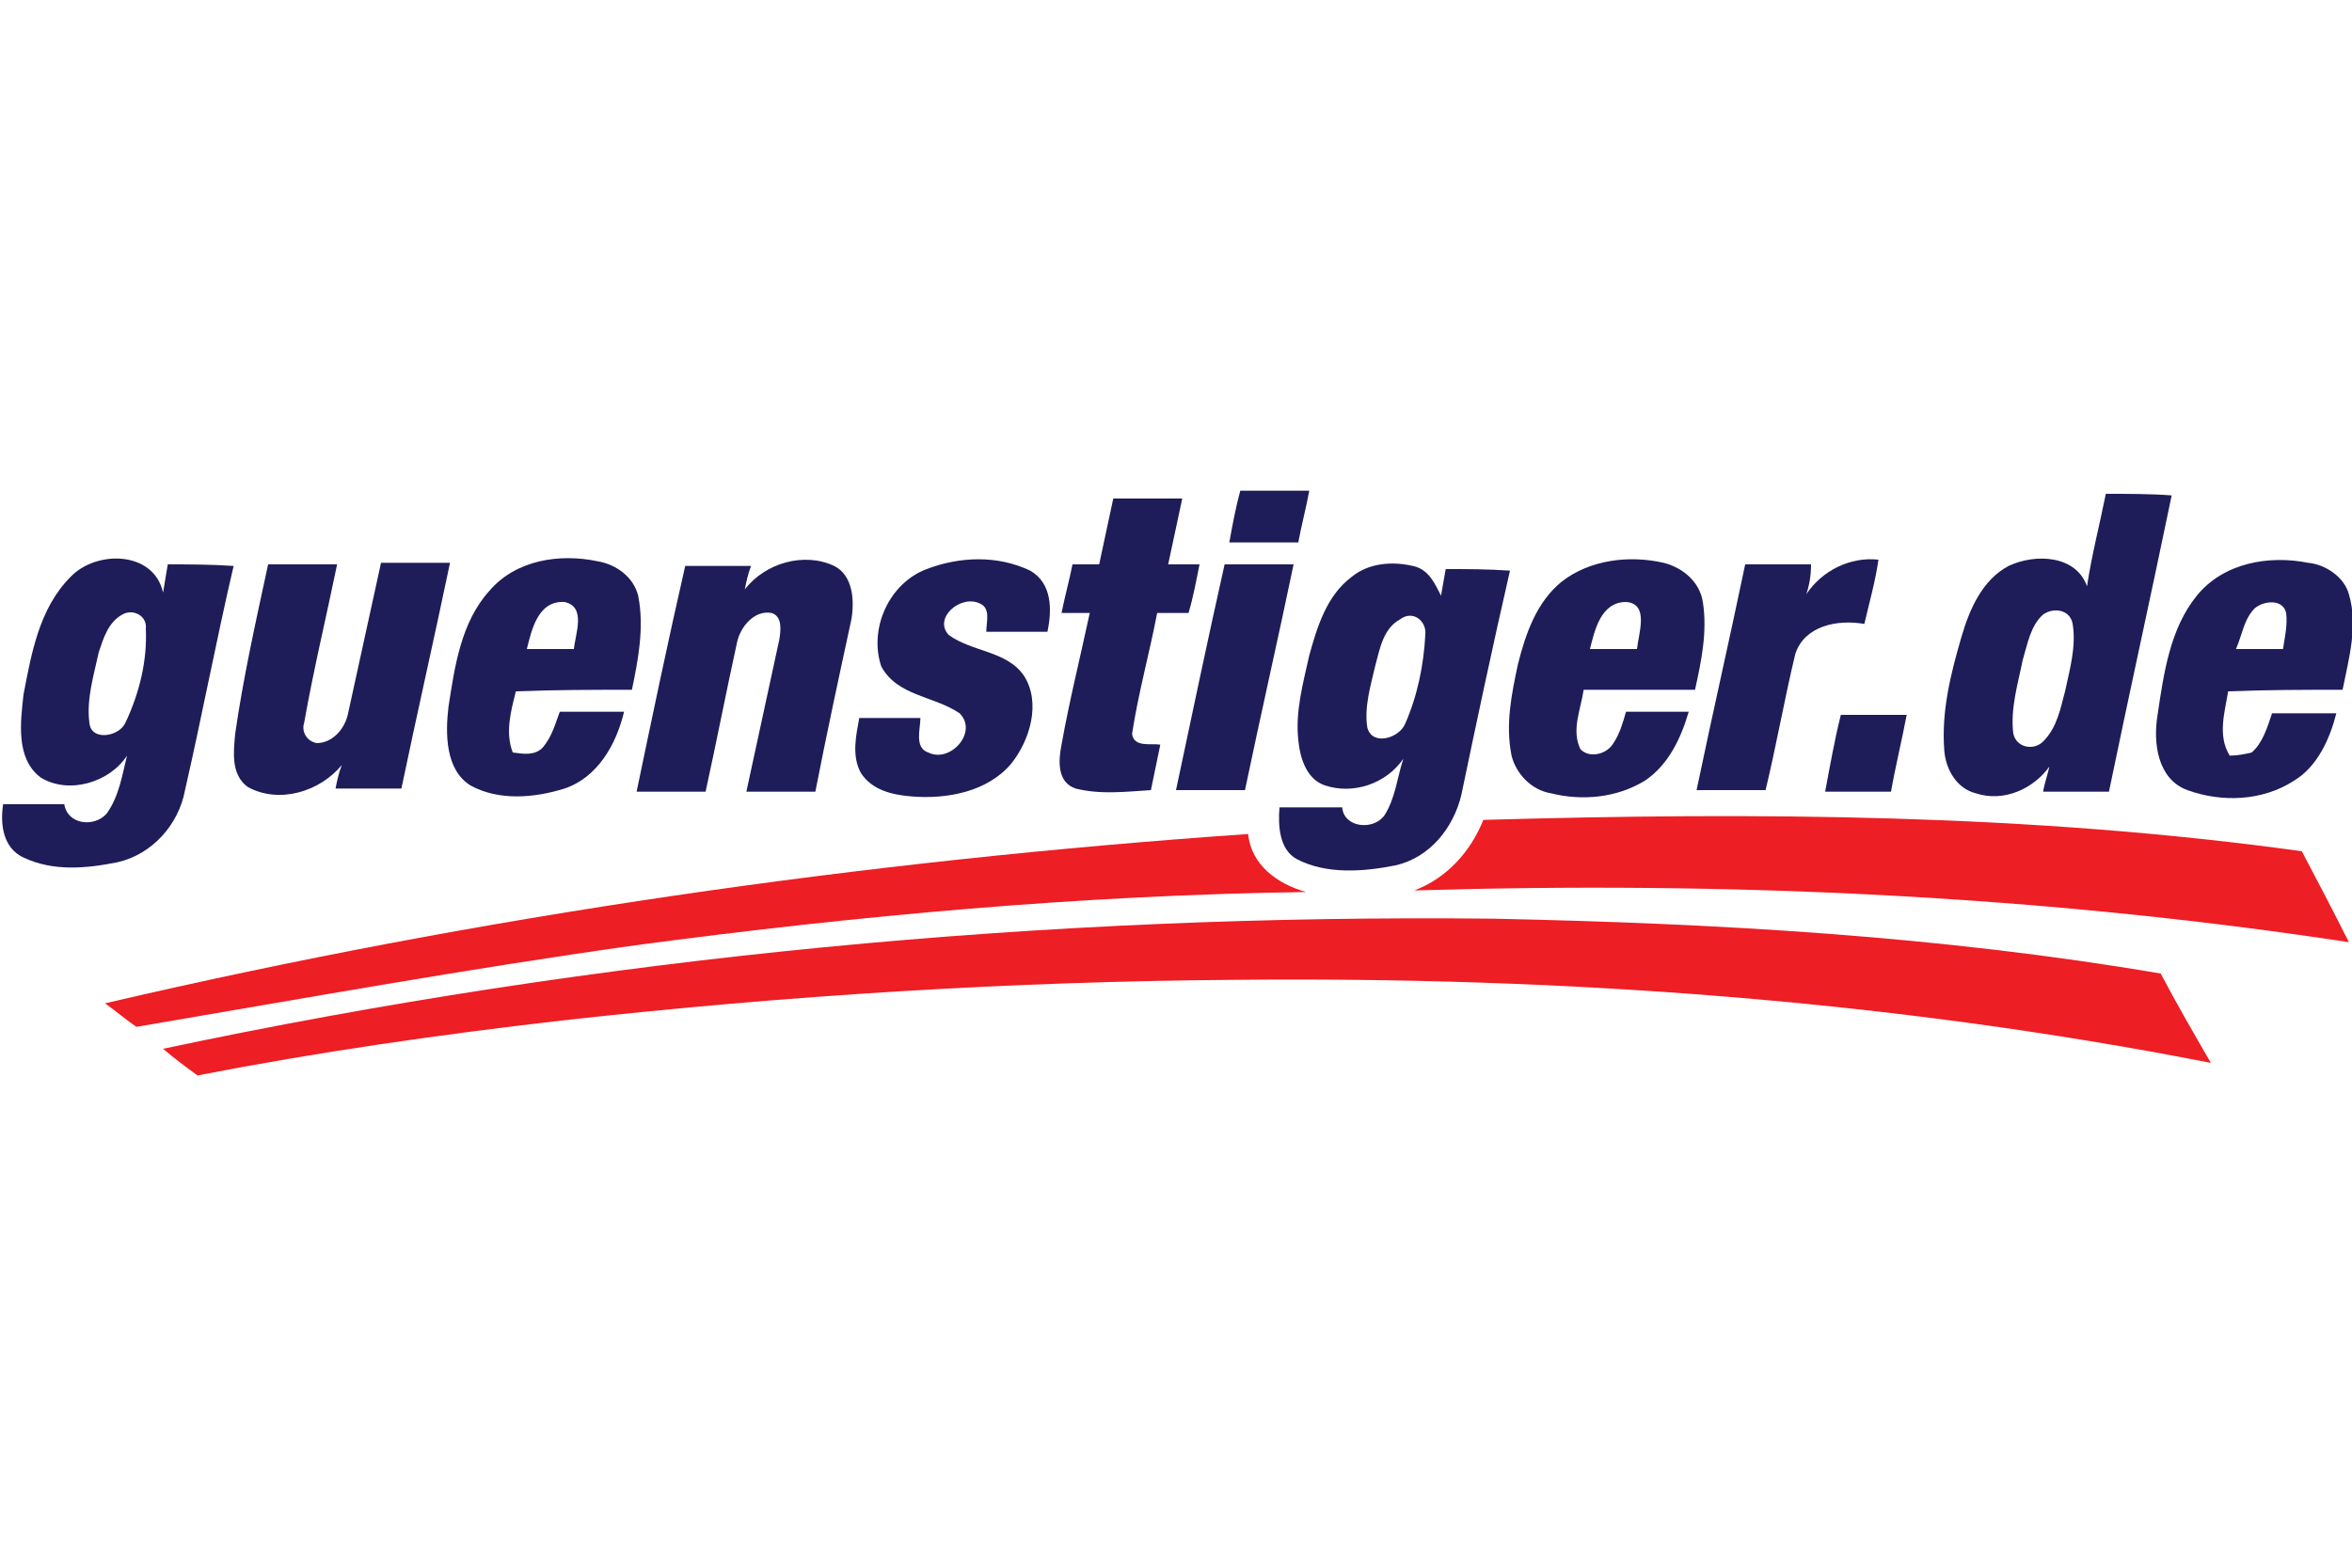
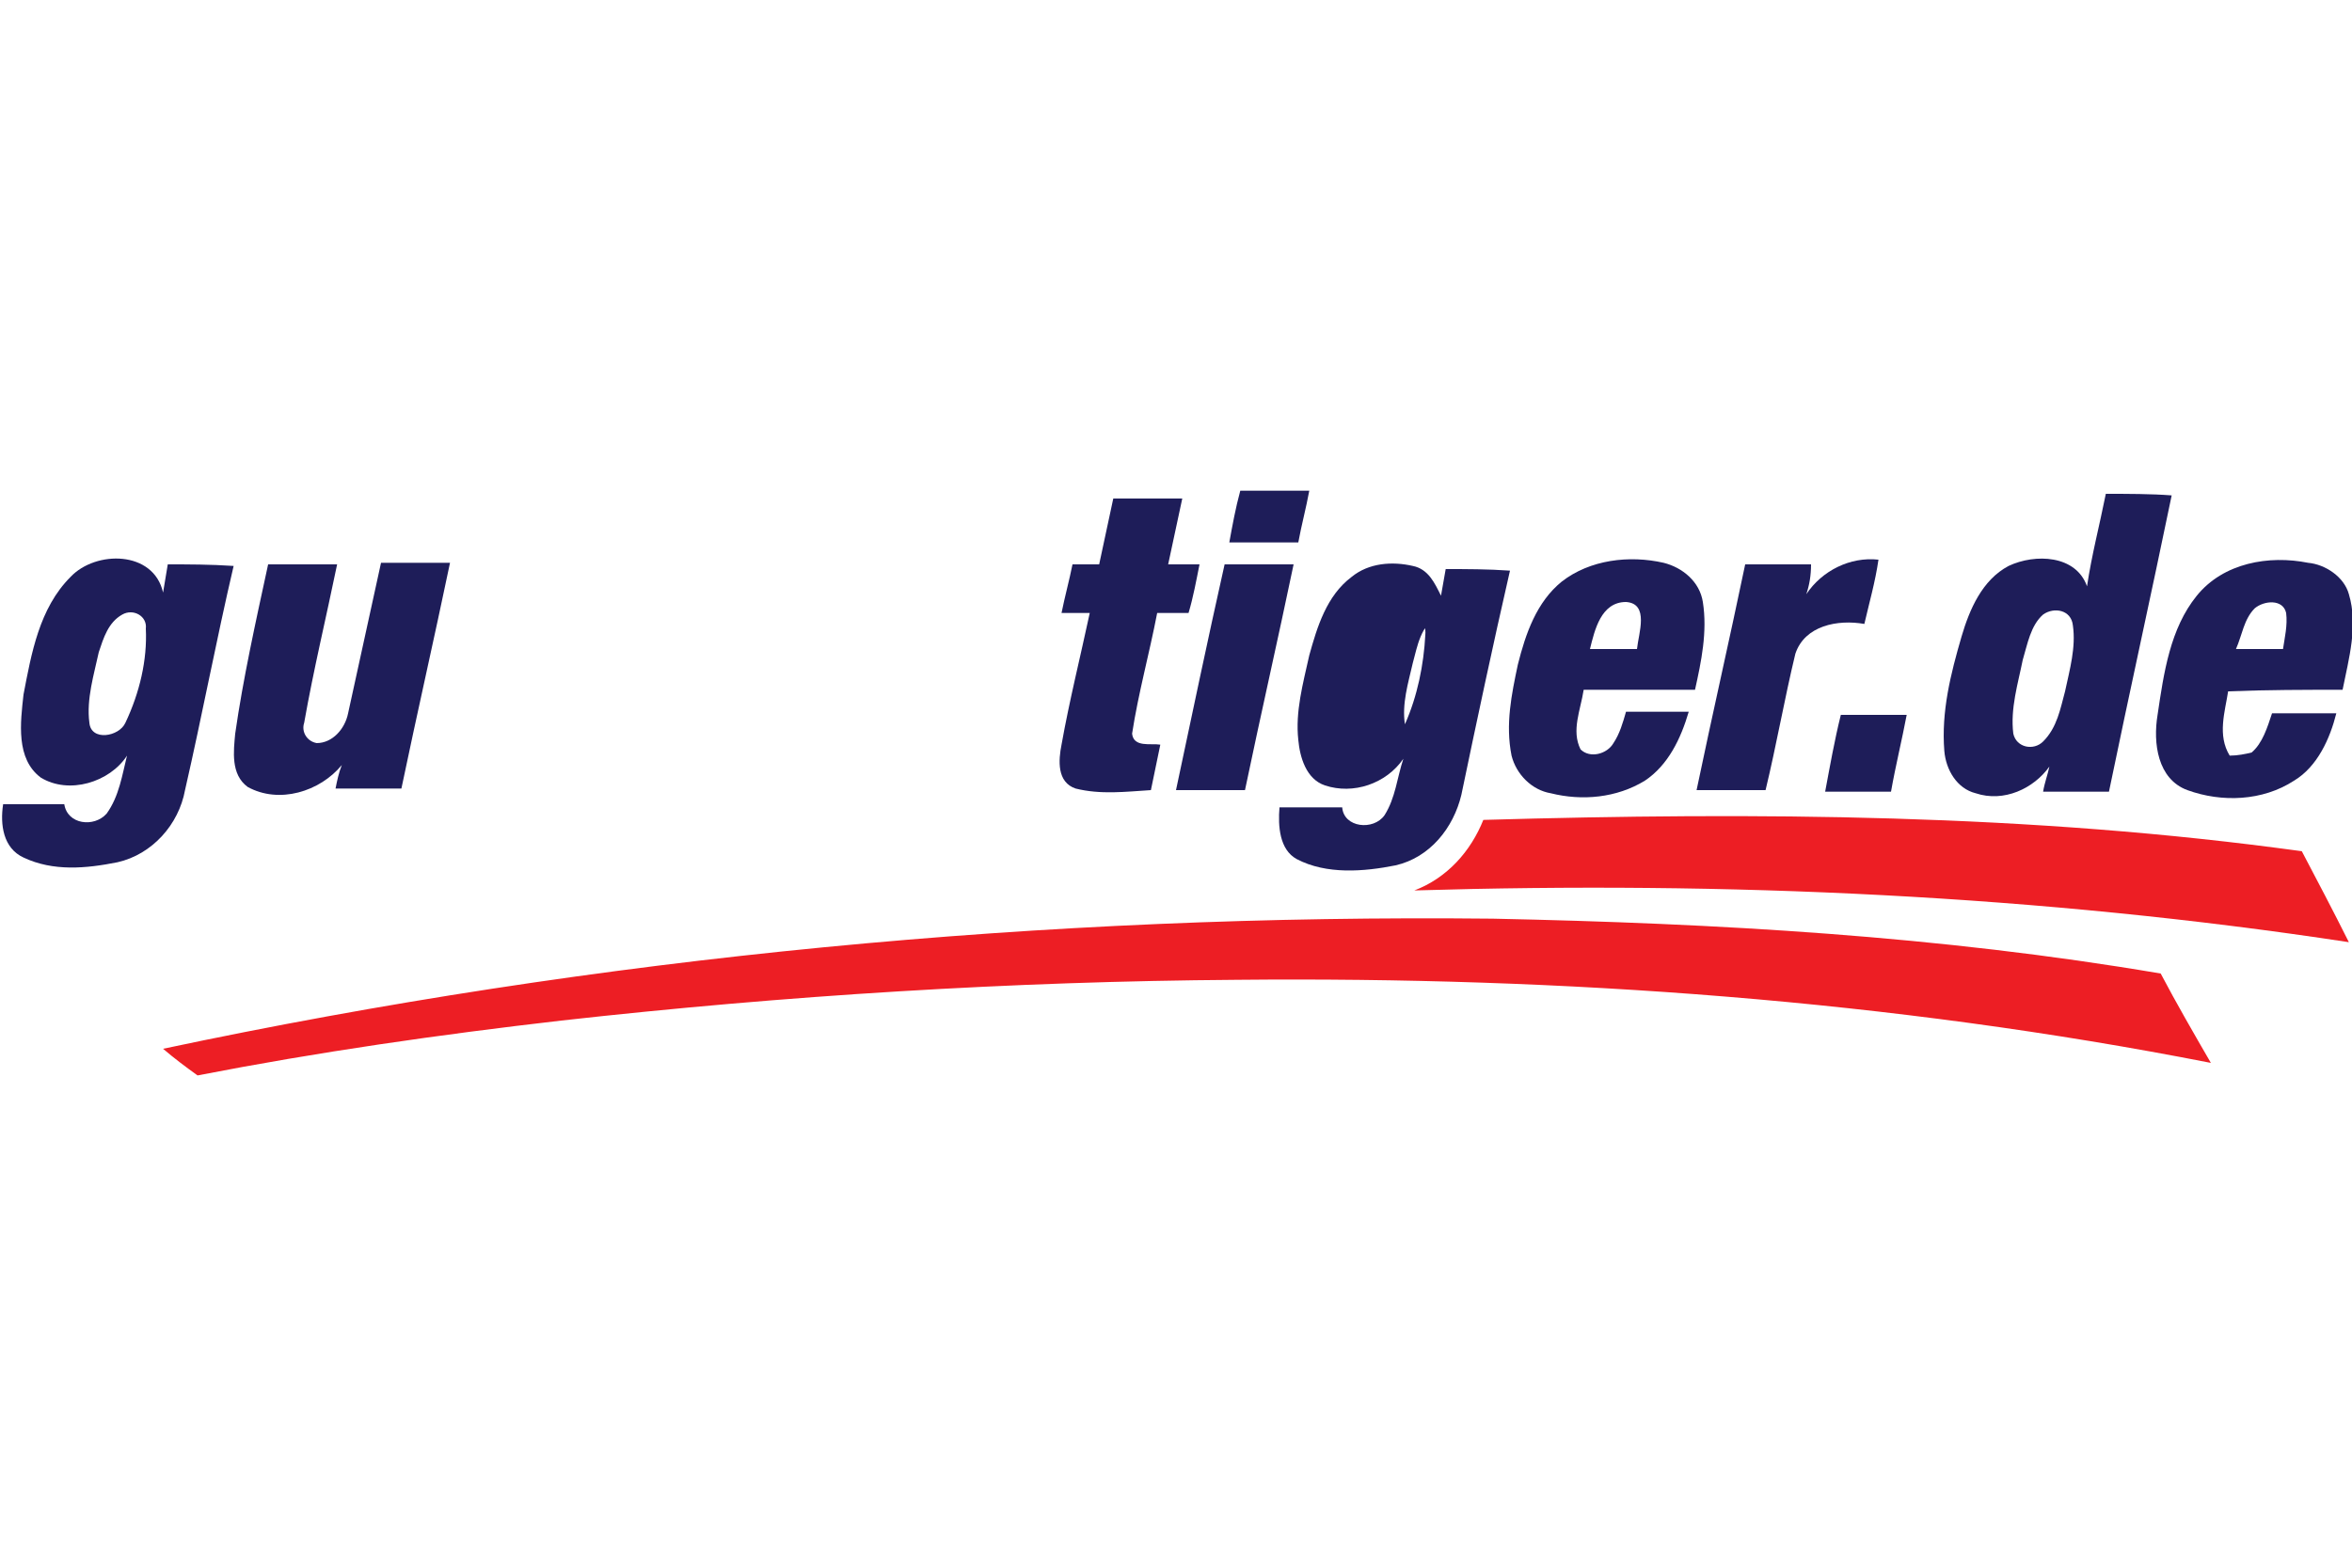
<svg xmlns="http://www.w3.org/2000/svg" xmlns:xlink="http://www.w3.org/1999/xlink" version="1.1" id="Layer_1" x="0px" y="0px" viewBox="0 0 150 100" style="enable-background:new 0 0 150 100;" xml:space="preserve">
  <style type="text/css"> .st0{fill:#1E1D59;} .st1{fill:#ED1E24;} .st2{clip-path:url(#SVGID_00000178885347456809690790000018144123206664693397_);} </style>
  <g id="surface1">
    <path class="st0" d="M79.1,31.3c1.5,0,2.9,0,4.4,0c-0.2,1.1-0.5,2.2-0.7,3.3c-1.5,0-2.9,0-4.4,0C78.6,33.5,78.8,32.4,79.1,31.3" />
    <path class="st0" d="M131.7,44.1c-0.3,1.1-0.5,2.3-1.4,3.2c-0.6,0.6-1.7,0.4-1.9-0.5c-0.2-1.6,0.3-3.2,0.6-4.7 c0.3-1,0.5-2.2,1.3-2.9c0.7-0.5,1.8-0.3,1.9,0.7C132.4,41.3,132,42.7,131.7,44.1z M134.3,31.5c-0.4,2-0.9,3.9-1.2,5.9 c-0.7-2-3.3-2.1-5-1.3c-1.7,0.9-2.5,2.8-3,4.5c-0.7,2.4-1.3,4.8-1.1,7.3c0.1,1.2,0.8,2.4,2,2.7c1.8,0.6,3.7-0.3,4.7-1.7 c-0.1,0.5-0.3,1-0.4,1.6c1.4,0,2.8,0,4.2,0c1.3-6.3,2.7-12.6,4-18.9C137.2,31.5,135.7,31.5,134.3,31.5" />
    <path class="st0" d="M70.1,36c0.3-1.4,0.6-2.8,0.9-4.2c1.5,0,2.9,0,4.4,0c-0.3,1.4-0.6,2.8-0.9,4.2c0.7,0,1.3,0,2,0 c-0.2,1-0.4,2.1-0.7,3.1c-0.7,0-1.3,0-2,0c-0.5,2.6-1.2,5.1-1.6,7.7c0.1,0.9,1.2,0.6,1.8,0.7c-0.2,1-0.4,1.9-0.6,2.9 c-1.6,0.1-3.2,0.3-4.8-0.1c-1.2-0.4-1.1-1.8-0.9-2.8c0.5-2.8,1.2-5.6,1.8-8.4c-0.6,0-1.2,0-1.8,0c0.2-1,0.5-2.1,0.7-3.1 C69,36,69.6,36,70.1,36" />
    <path class="st0" d="M8,46.1c-0.4,0.9-2.2,1.2-2.3,0C5.5,44.6,6,43,6.3,41.6c0.3-0.9,0.6-1.9,1.5-2.4c0.7-0.4,1.6,0.1,1.5,0.9 C9.4,42.1,8.9,44.2,8,46.1z M10.7,36c-0.1,0.6-0.2,1.2-0.3,1.8c-0.6-2.7-4.3-2.7-5.9-1c-2,2-2.5,4.9-3,7.5 c-0.2,1.8-0.5,4.1,1.1,5.3c1.8,1.1,4.4,0.3,5.5-1.4c-0.3,1.2-0.5,2.6-1.3,3.7c-0.8,0.9-2.5,0.7-2.7-0.6c-1.3,0-2.6,0-3.9,0 c-0.2,1.3,0,2.8,1.3,3.4c1.9,0.9,4,0.7,6,0.3c2.2-0.5,3.9-2.4,4.3-4.6c1.1-4.8,2-9.6,3.1-14.3C13.4,36,12,36,10.7,36" />
-     <path class="st0" d="M36,38.4c1.4,0.3,0.7,2,0.6,3c-1,0-2,0-3,0C33.9,40.2,34.3,38.3,36,38.4z M40.3,44c0.4-1.9,0.8-4,0.4-6 c-0.3-1.2-1.4-2-2.6-2.2c-2.4-0.5-5.2-0.1-6.9,1.9c-1.8,2-2.2,4.8-2.6,7.4c-0.2,1.7-0.2,4,1.4,5c1.8,1,4.1,0.8,6,0.2 c2.1-0.7,3.3-2.8,3.8-4.9c-1.4,0-2.7,0-4.1,0c-0.3,0.8-0.5,1.6-1.1,2.3c-0.5,0.5-1.2,0.4-1.9,0.3c-0.5-1.3-0.1-2.7,0.2-3.9 C35.4,44,37.9,44,40.3,44" />
-     <path class="st0" d="M47.5,37.6c1.3-1.7,3.8-2.4,5.7-1.5c1.2,0.6,1.3,2.2,1.1,3.4c-0.8,3.7-1.6,7.4-2.3,11c-1.5,0-2.9,0-4.4,0 c0.7-3.2,1.4-6.5,2.1-9.7c0.1-0.6,0.2-1.5-0.5-1.7c-1.1-0.2-2,0.9-2.2,1.9c-0.7,3.2-1.3,6.3-2,9.5c-1.5,0-2.9,0-4.4,0 c1-4.8,2-9.6,3.1-14.4c1.4,0,2.8,0,4.2,0C47.7,36.6,47.6,37.1,47.5,37.6" />
-     <path class="st0" d="M59.1,36.3c2.1-0.8,4.5-0.9,6.6,0.1c1.4,0.8,1.4,2.5,1.1,3.9c-1.3,0-2.6,0-3.9,0c0-0.6,0.3-1.5-0.4-1.8 c-1.2-0.6-3,0.9-2,2c1.5,1.1,3.7,1,4.8,2.6c1.1,1.7,0.4,4.1-0.8,5.6c-1.5,1.8-4.1,2.3-6.4,2.1c-1.2-0.1-2.5-0.4-3.2-1.5 c-0.6-1.1-0.3-2.4-0.1-3.5c1.3,0,2.6,0,3.9,0c0,0.7-0.4,1.9,0.5,2.2c1.4,0.7,3.2-1.3,2-2.5c-1.6-1.1-4-1.1-5-3 C55.4,40.1,56.7,37.2,59.1,36.3" />
    <path class="st0" d="M78.1,36c1.5,0,2.9,0,4.4,0c-1,4.8-2.1,9.6-3.1,14.4c-1.5,0-2.9,0-4.4,0C76,45.7,77,40.9,78.1,36" />
-     <path class="st0" d="M90.9,40.5c-0.1,1.9-0.5,3.9-1.3,5.7c-0.4,0.9-2.1,1.4-2.4,0.2c-0.2-1.3,0.2-2.6,0.5-3.9 c0.3-1.1,0.5-2.4,1.6-3C90.1,38.9,91,39.6,90.9,40.5z M92.2,36.3c-0.1,0.6-0.2,1.1-0.3,1.7c-0.4-0.8-0.8-1.7-1.8-1.9 c-1.3-0.3-2.8-0.2-3.9,0.7c-1.6,1.2-2.2,3.2-2.7,5c-0.4,1.8-0.9,3.6-0.7,5.4c0.1,1.1,0.5,2.5,1.7,2.9c1.8,0.6,3.9-0.1,5-1.7 c-0.4,1.2-0.5,2.5-1.2,3.6c-0.7,1-2.6,0.8-2.7-0.5c-1.3,0-2.7,0-4,0c-0.1,1.2,0,2.7,1.1,3.3c1.9,1,4.3,0.8,6.3,0.4 c2.2-0.5,3.7-2.4,4.2-4.5c1-4.8,2-9.5,3.1-14.3C94.9,36.3,93.5,36.3,92.2,36.3" />
+     <path class="st0" d="M90.9,40.5c-0.1,1.9-0.5,3.9-1.3,5.7c-0.2-1.3,0.2-2.6,0.5-3.9 c0.3-1.1,0.5-2.4,1.6-3C90.1,38.9,91,39.6,90.9,40.5z M92.2,36.3c-0.1,0.6-0.2,1.1-0.3,1.7c-0.4-0.8-0.8-1.7-1.8-1.9 c-1.3-0.3-2.8-0.2-3.9,0.7c-1.6,1.2-2.2,3.2-2.7,5c-0.4,1.8-0.9,3.6-0.7,5.4c0.1,1.1,0.5,2.5,1.7,2.9c1.8,0.6,3.9-0.1,5-1.7 c-0.4,1.2-0.5,2.5-1.2,3.6c-0.7,1-2.6,0.8-2.7-0.5c-1.3,0-2.7,0-4,0c-0.1,1.2,0,2.7,1.1,3.3c1.9,1,4.3,0.8,6.3,0.4 c2.2-0.5,3.7-2.4,4.2-4.5c1-4.8,2-9.5,3.1-14.3C94.9,36.3,93.5,36.3,92.2,36.3" />
    <path class="st0" d="M103.7,38.4c1.5,0.1,0.8,2,0.7,3c-1,0-2,0-3,0C101.7,40.2,102.1,38.4,103.7,38.4z M108.1,44 c0.4-1.8,0.8-3.7,0.5-5.6c-0.2-1.3-1.3-2.2-2.5-2.5c-2.2-0.5-4.7-0.2-6.5,1.2c-1.6,1.3-2.3,3.3-2.8,5.3c-0.4,1.9-0.8,3.8-0.4,5.8 c0.3,1.2,1.3,2.2,2.5,2.4c2,0.5,4.2,0.3,6-0.8c1.5-1,2.3-2.7,2.8-4.4c-1.4,0-2.7,0-4,0c-0.2,0.7-0.4,1.4-0.8,2 c-0.4,0.7-1.5,1-2.1,0.4c-0.6-1.2,0-2.5,0.2-3.8C103.3,44,105.7,44,108.1,44" />
    <path class="st0" d="M115.2,37.9c1-1.5,2.8-2.4,4.6-2.2c-0.2,1.4-0.6,2.8-0.9,4.1c-1.7-0.3-3.8,0.1-4.4,1.9 c-0.7,2.9-1.2,5.8-1.9,8.7c-1.5,0-2.9,0-4.4,0c1-4.8,2.1-9.6,3.1-14.4c1.4,0,2.8,0,4.2,0C115.5,36.7,115.4,37.3,115.2,37.9" />
    <path class="st0" d="M143.8,38.8c0.6-0.5,1.8-0.6,2,0.3c0.1,0.8-0.1,1.6-0.2,2.3c-1,0-2,0-3,0C143,40.5,143.1,39.5,143.8,38.8z M149.4,44c0.4-2,1-4.1,0.4-6.1c-0.3-1.1-1.5-1.9-2.6-2c-2.5-0.5-5.4,0-7.1,2.1c-1.7,2.1-2.1,4.9-2.5,7.6c-0.3,1.8,0,4.1,1.9,4.8 c2.2,0.8,4.8,0.7,6.8-0.6c1.5-0.9,2.3-2.7,2.7-4.3c-1.4,0-2.7,0-4.1,0c-0.3,0.9-0.6,1.9-1.3,2.5c-0.4,0.1-0.9,0.2-1.4,0.2 c-0.8-1.3-0.3-2.8-0.1-4.1C144.6,44,147,44,149.4,44" />
    <path class="st0" d="M17.1,36c1.5,0,2.9,0,4.4,0c-0.7,3.4-1.5,6.7-2.1,10.1c-0.2,0.6,0.2,1.2,0.8,1.3c1,0,1.8-0.9,2-1.9 c0.7-3.2,1.4-6.4,2.1-9.6c1.5,0,2.9,0,4.4,0c-1,4.8-2.1,9.6-3.1,14.4c-1.4,0-2.8,0-4.2,0c0.1-0.5,0.2-1,0.4-1.5 c-1.4,1.7-4,2.5-6,1.4c-1.1-0.8-0.9-2.3-0.8-3.4C15.5,43.3,16.3,39.7,17.1,36" />
    <path class="st0" d="M117.4,45.6c1.4,0,2.8,0,4.2,0c-0.3,1.6-0.7,3.2-1,4.9c-1.4,0-2.8,0-4.2,0C116.7,48.9,117,47.2,117.4,45.6" />
    <path class="st1" d="M94.6,52.3c17.4-0.5,34.9-0.4,52.2,2c1,1.9,2,3.8,3,5.8c-19.7-3-39.7-3.9-59.6-3.3 C92.3,56,93.8,54.3,94.6,52.3" />
-     <path class="st1" d="M6.7,64c24-5.6,48.4-9.1,72.9-10.8c0.2,2,1.9,3.2,3.7,3.7c-14.3,0.2-28.6,1.5-42.8,3.4 c-10.7,1.5-21.2,3.4-31.8,5.2C8.1,65.1,7.4,64.5,6.7,64" />
    <g>
      <defs>
        <rect id="SVGID_1_" x="9" y="58.3" width="133.5" height="10.3" />
      </defs>
      <clipPath id="SVGID_00000120555638442172542730000000098013081747055804_">
        <use xlink:href="#SVGID_1_" style="overflow:visible;" />
      </clipPath>
      <g style="clip-path:url(#SVGID_00000120555638442172542730000000098013081747055804_);">
        <path class="st1" d="M10.4,66.9c27.8-5.9,56.3-8.6,84.8-8.3c14.3,0.3,28.5,1.1,42.6,3.5c1,1.9,2.1,3.8,3.2,5.7 c-20.4-4-41.3-5.5-62.1-5.3c-14.4,0.1-28.8,1-43.1,2.6c-7.8,0.9-15.5,2-23.2,3.5C11.9,68.1,11.1,67.5,10.4,66.9" />
      </g>
    </g>
  </g>
</svg>